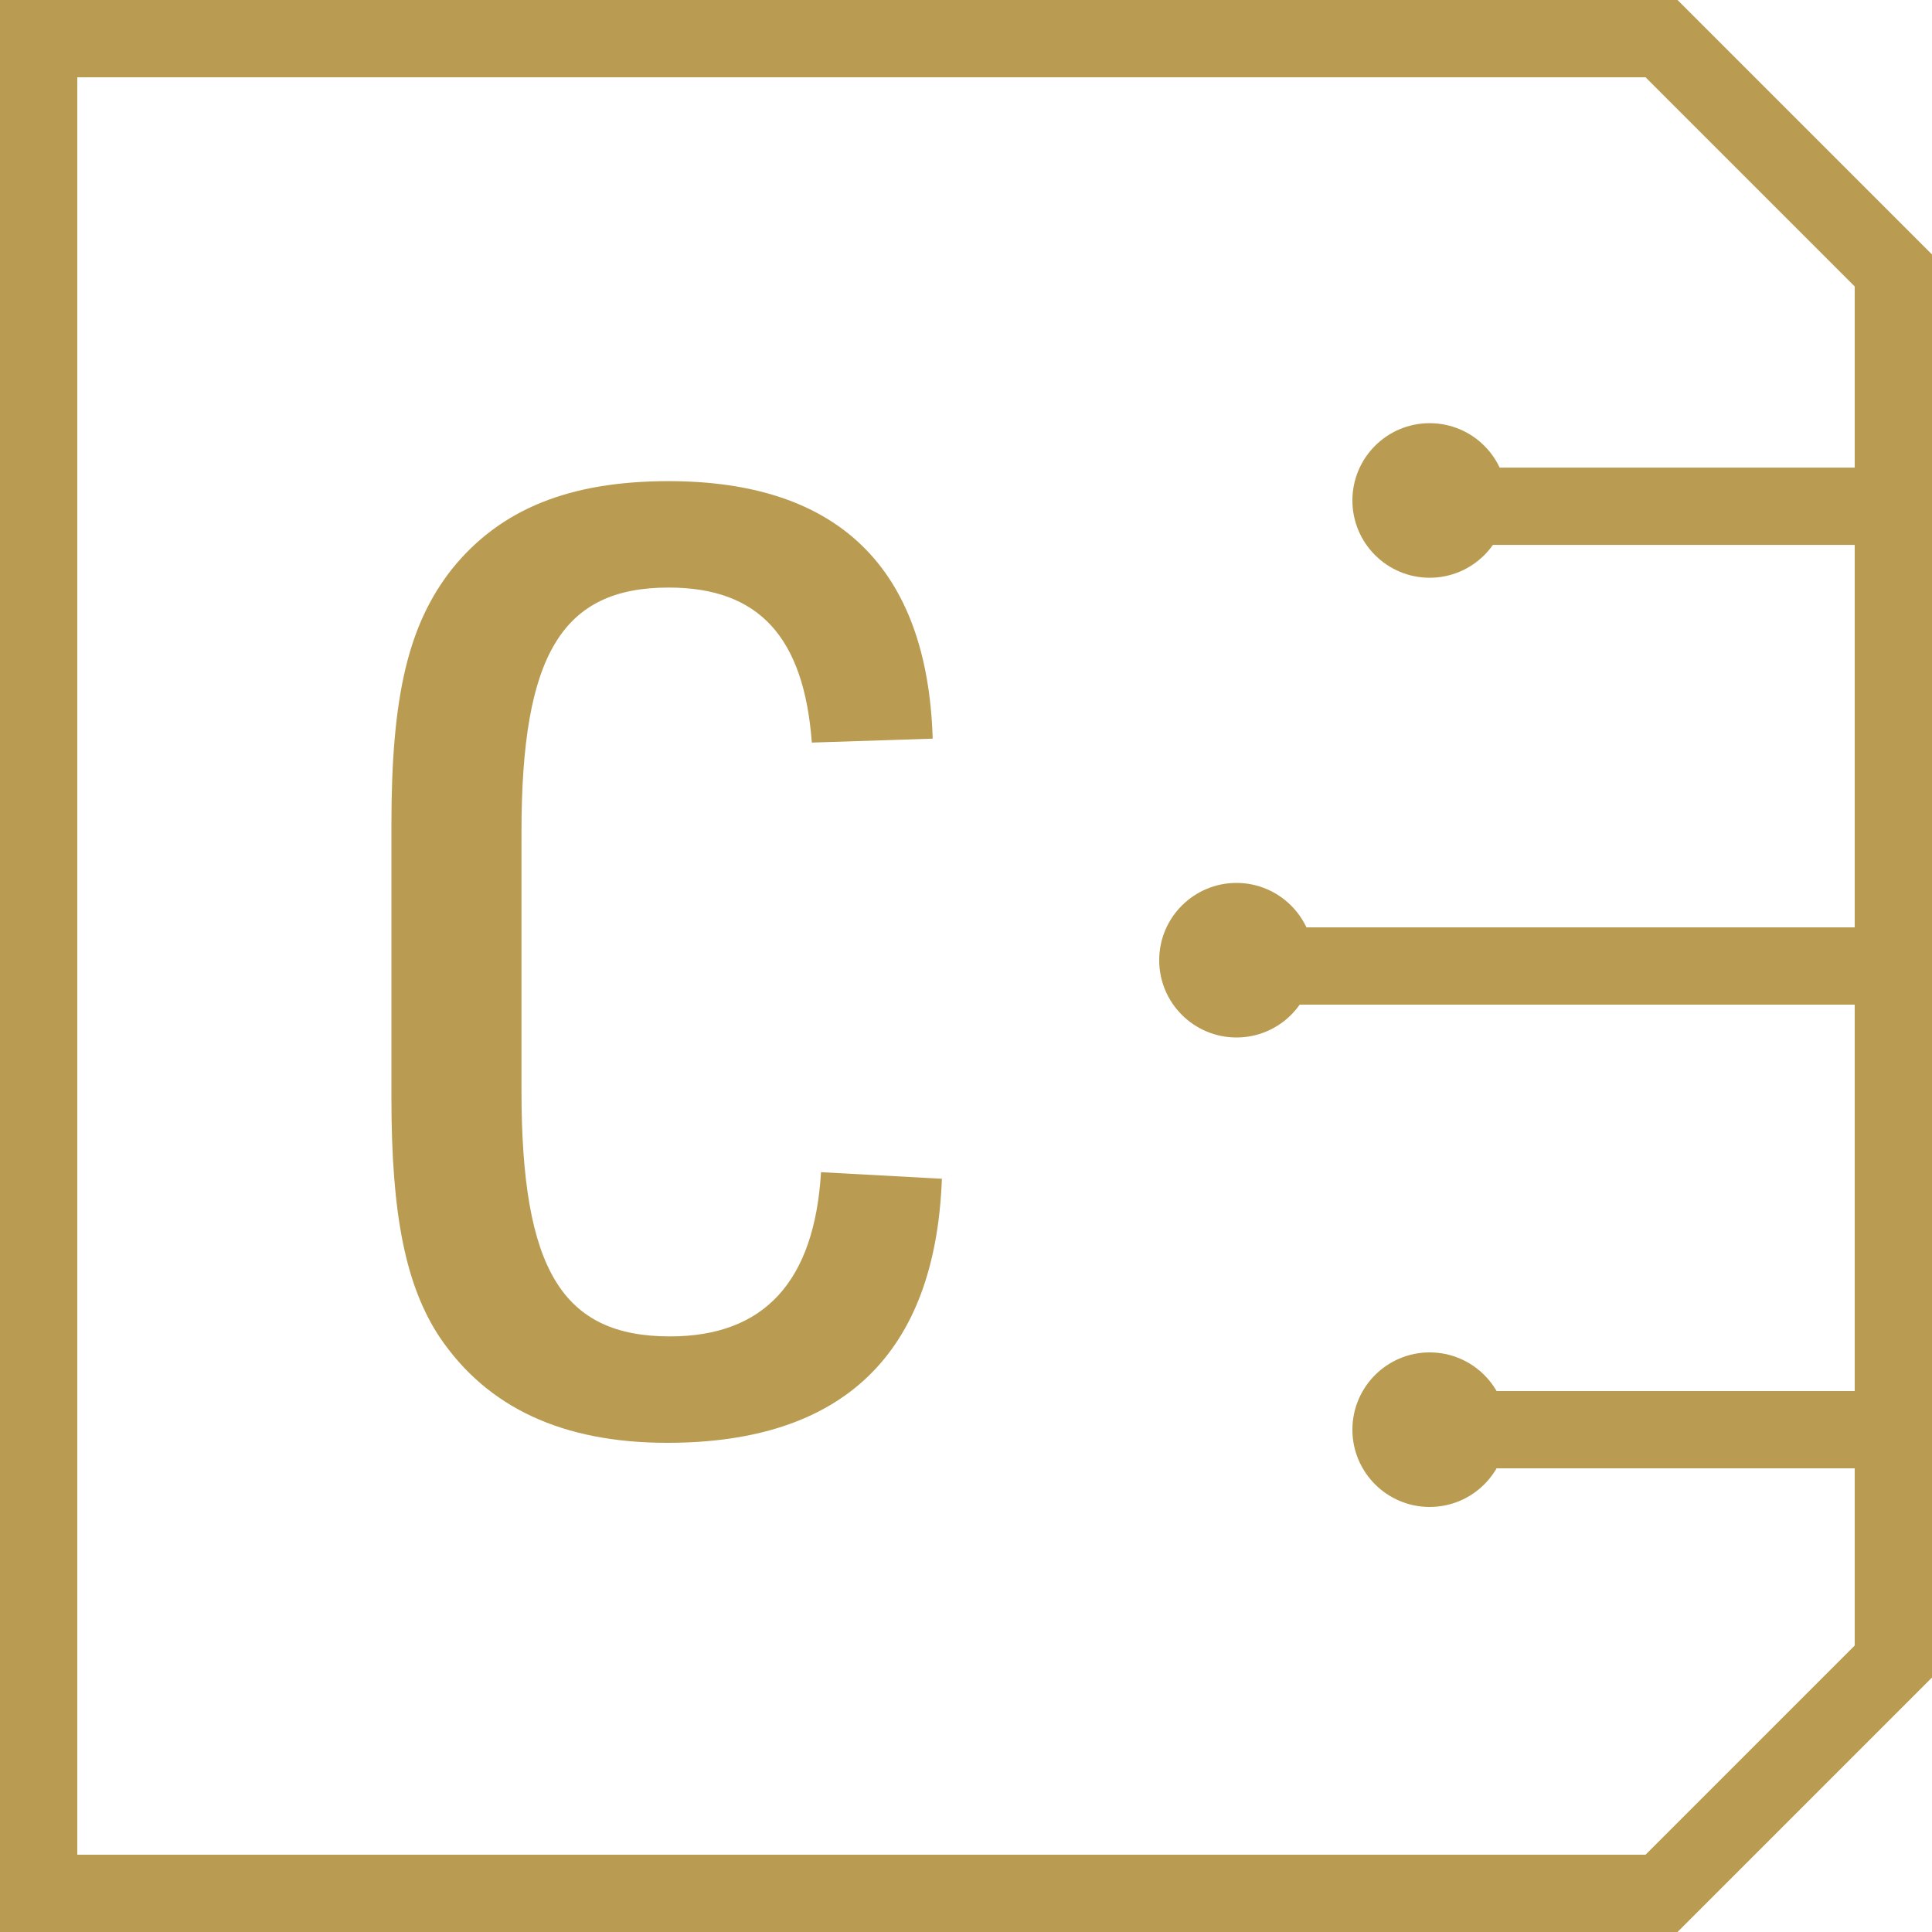
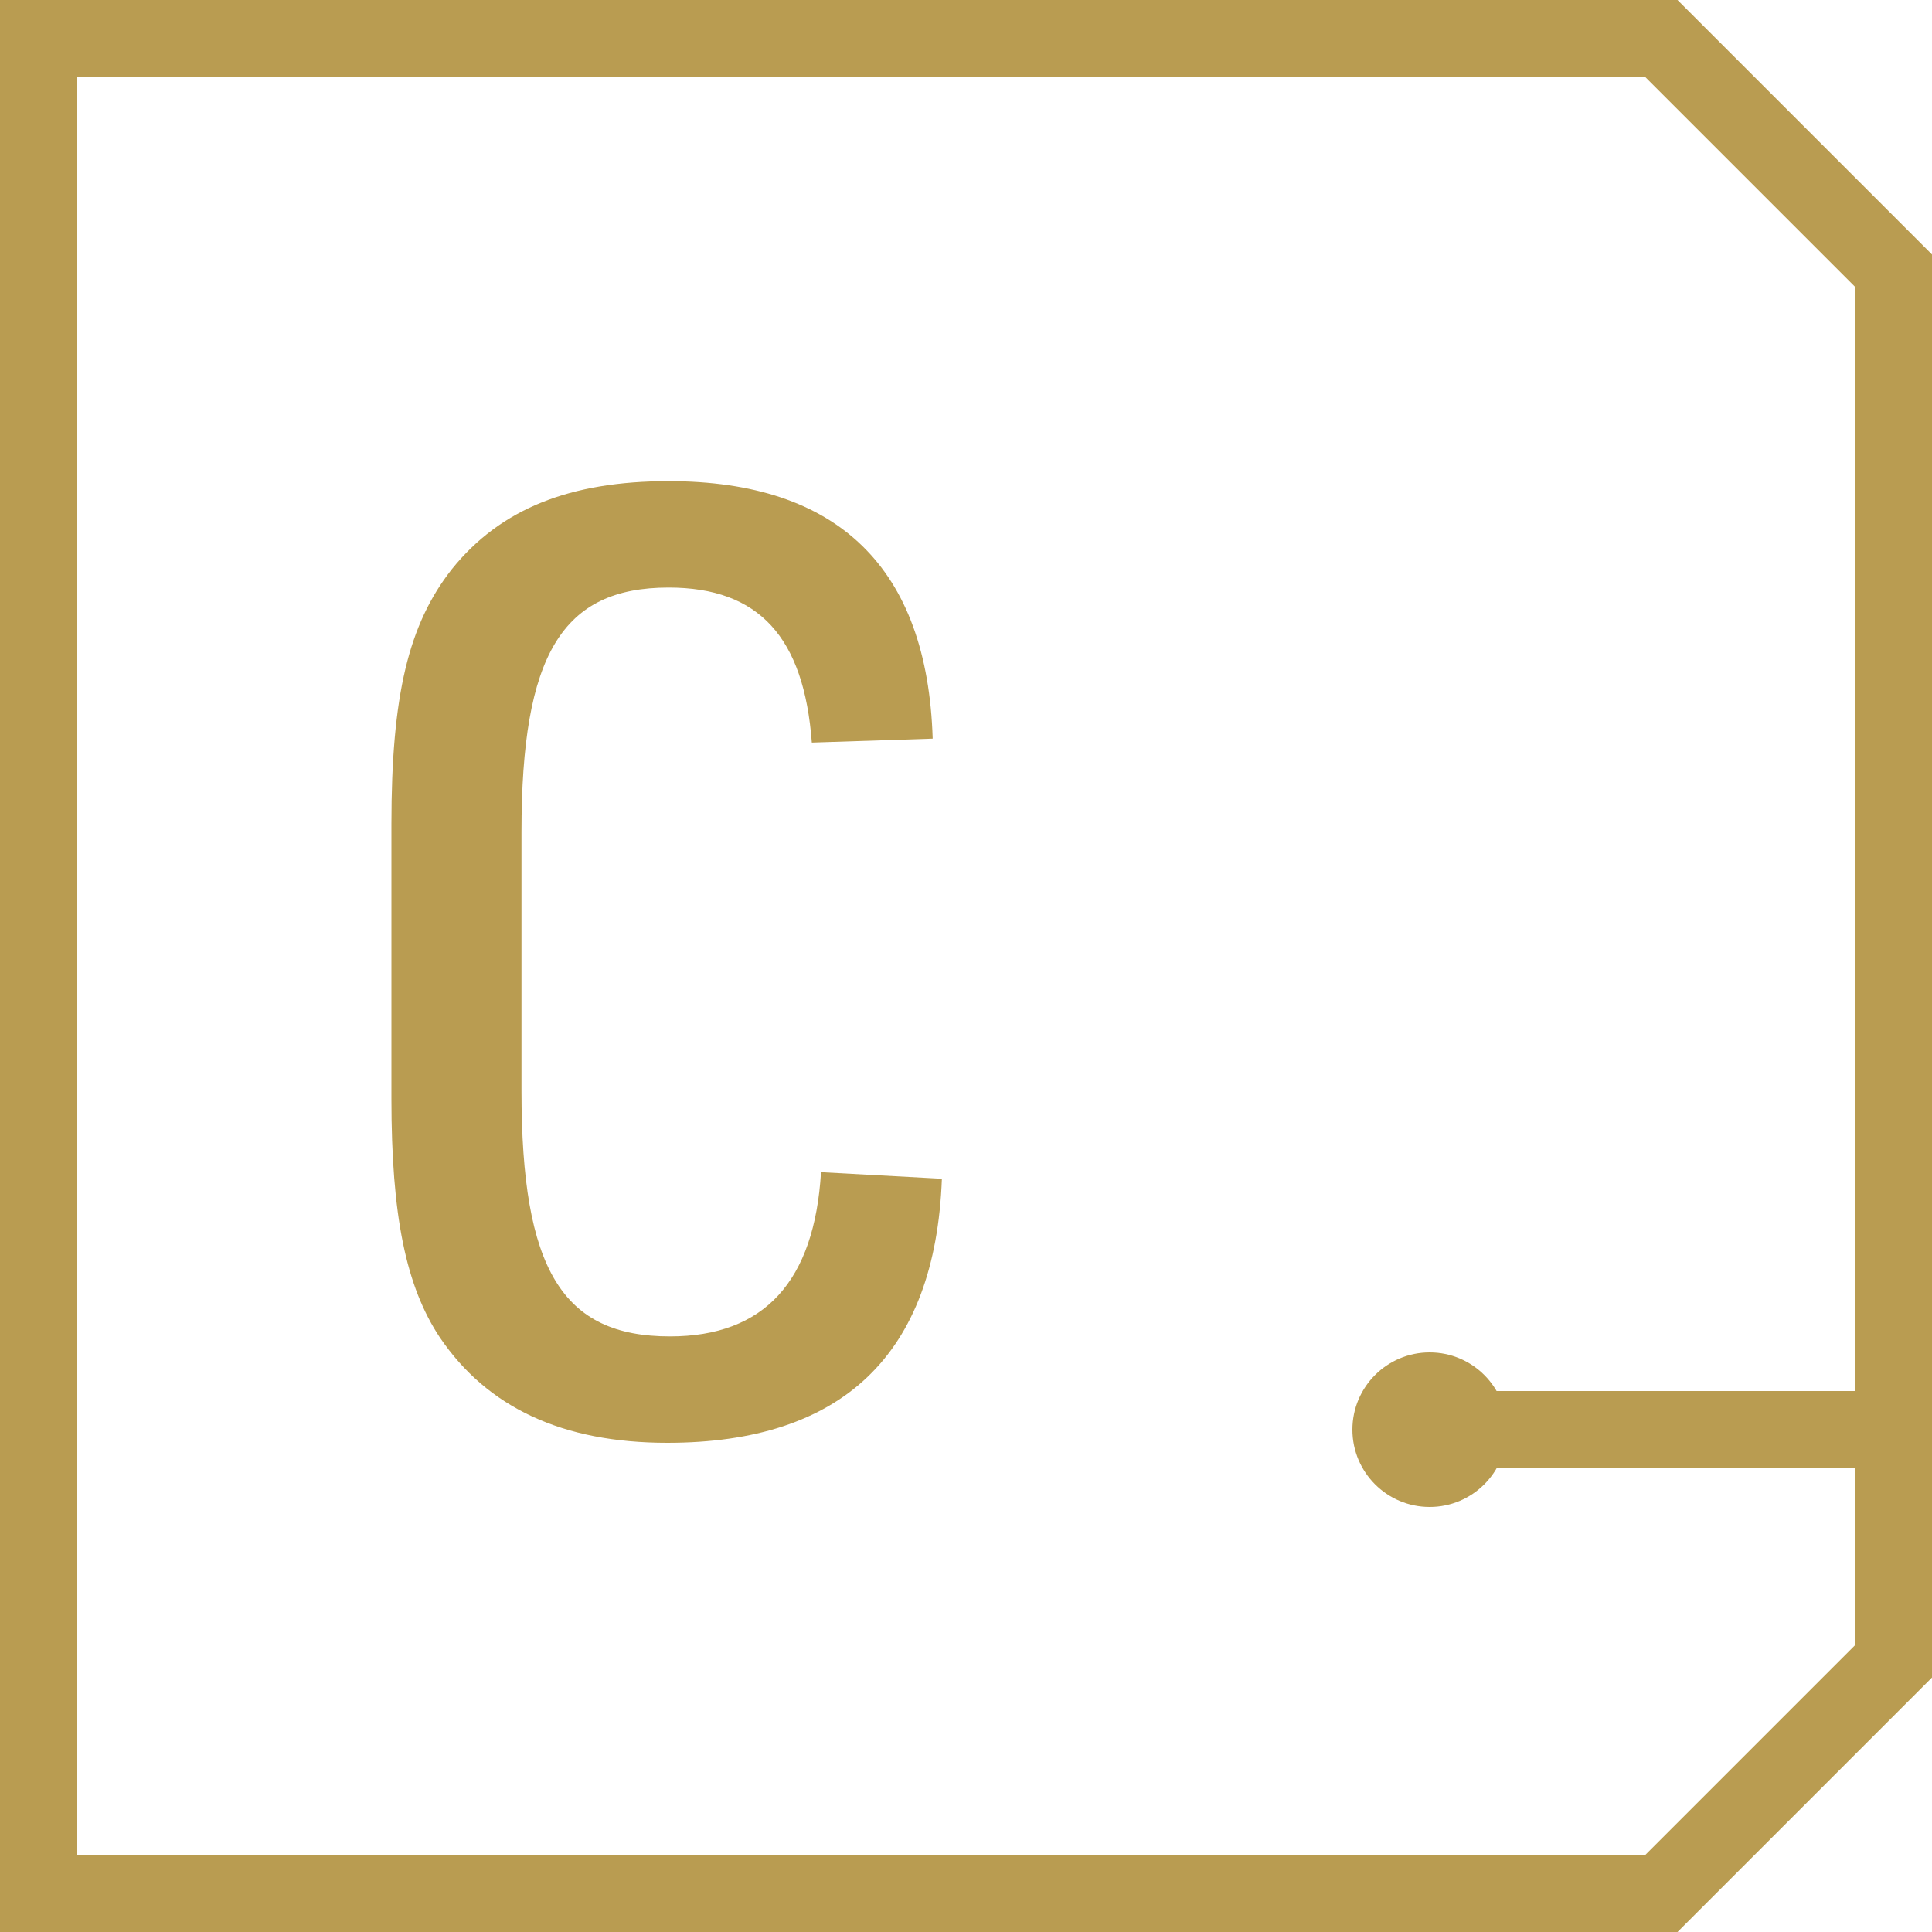
<svg xmlns="http://www.w3.org/2000/svg" width="25" height="25" viewBox="0 0 25 25" fill="none">
-   <path d="M24.5 12.5L16 12.5" stroke="#B99C51" stroke-miterlimit="10" />
-   <path d="M24.5 6.551H19" stroke="#B99C51" stroke-miterlimit="10" />
  <path d="M24.5 18.5L19 18.5" stroke="#B99C51" stroke-miterlimit="10" />
-   <path d="M16 13.425C16.552 13.425 17 12.977 17 12.425C17 11.873 16.552 11.425 16 11.425C15.448 11.425 15 11.873 15 12.425C15 12.977 15.448 13.425 16 13.425Z" fill="#B99C51" />
-   <path d="M18.5 7.476C19.052 7.476 19.5 7.028 19.5 6.476C19.5 5.923 19.052 5.476 18.5 5.476C17.948 5.476 17.5 5.923 17.5 6.476C17.5 7.028 17.948 7.476 18.5 7.476Z" fill="#B99C51" />
  <path d="M18.5 19.5C19.052 19.5 19.5 19.052 19.5 18.5C19.5 17.948 19.052 17.5 18.5 17.5C17.948 17.5 17.5 17.948 17.5 18.5C17.5 19.052 17.948 19.5 18.5 19.5Z" fill="#B99C51" />
  <path d="M0.5 0.5H12.5H18.5H21.5L24.5 3.5V6.5V9.5V12.5V15.5V18.5V21.5L21.5 24.5H18.5H15.5H12.5H9.5H6.5H0.5V0.5Z" stroke="#B99C51" />
  <path d="M10.624 15.168C10.539 16.579 9.893 17.293 8.669 17.293C7.275 17.293 6.748 16.426 6.748 14.114V10.765C6.748 8.47 7.275 7.603 8.652 7.603C9.825 7.603 10.403 8.249 10.505 9.609L12.069 9.558C12.001 7.348 10.845 6.226 8.652 6.226C7.377 6.226 6.476 6.583 5.847 7.365C5.286 8.079 5.065 8.997 5.065 10.663V14.216C5.065 15.729 5.252 16.647 5.694 17.31C6.306 18.211 7.275 18.67 8.635 18.67C10.896 18.67 12.103 17.531 12.188 15.253L10.624 15.168Z" fill="#B99C51" />
</svg>